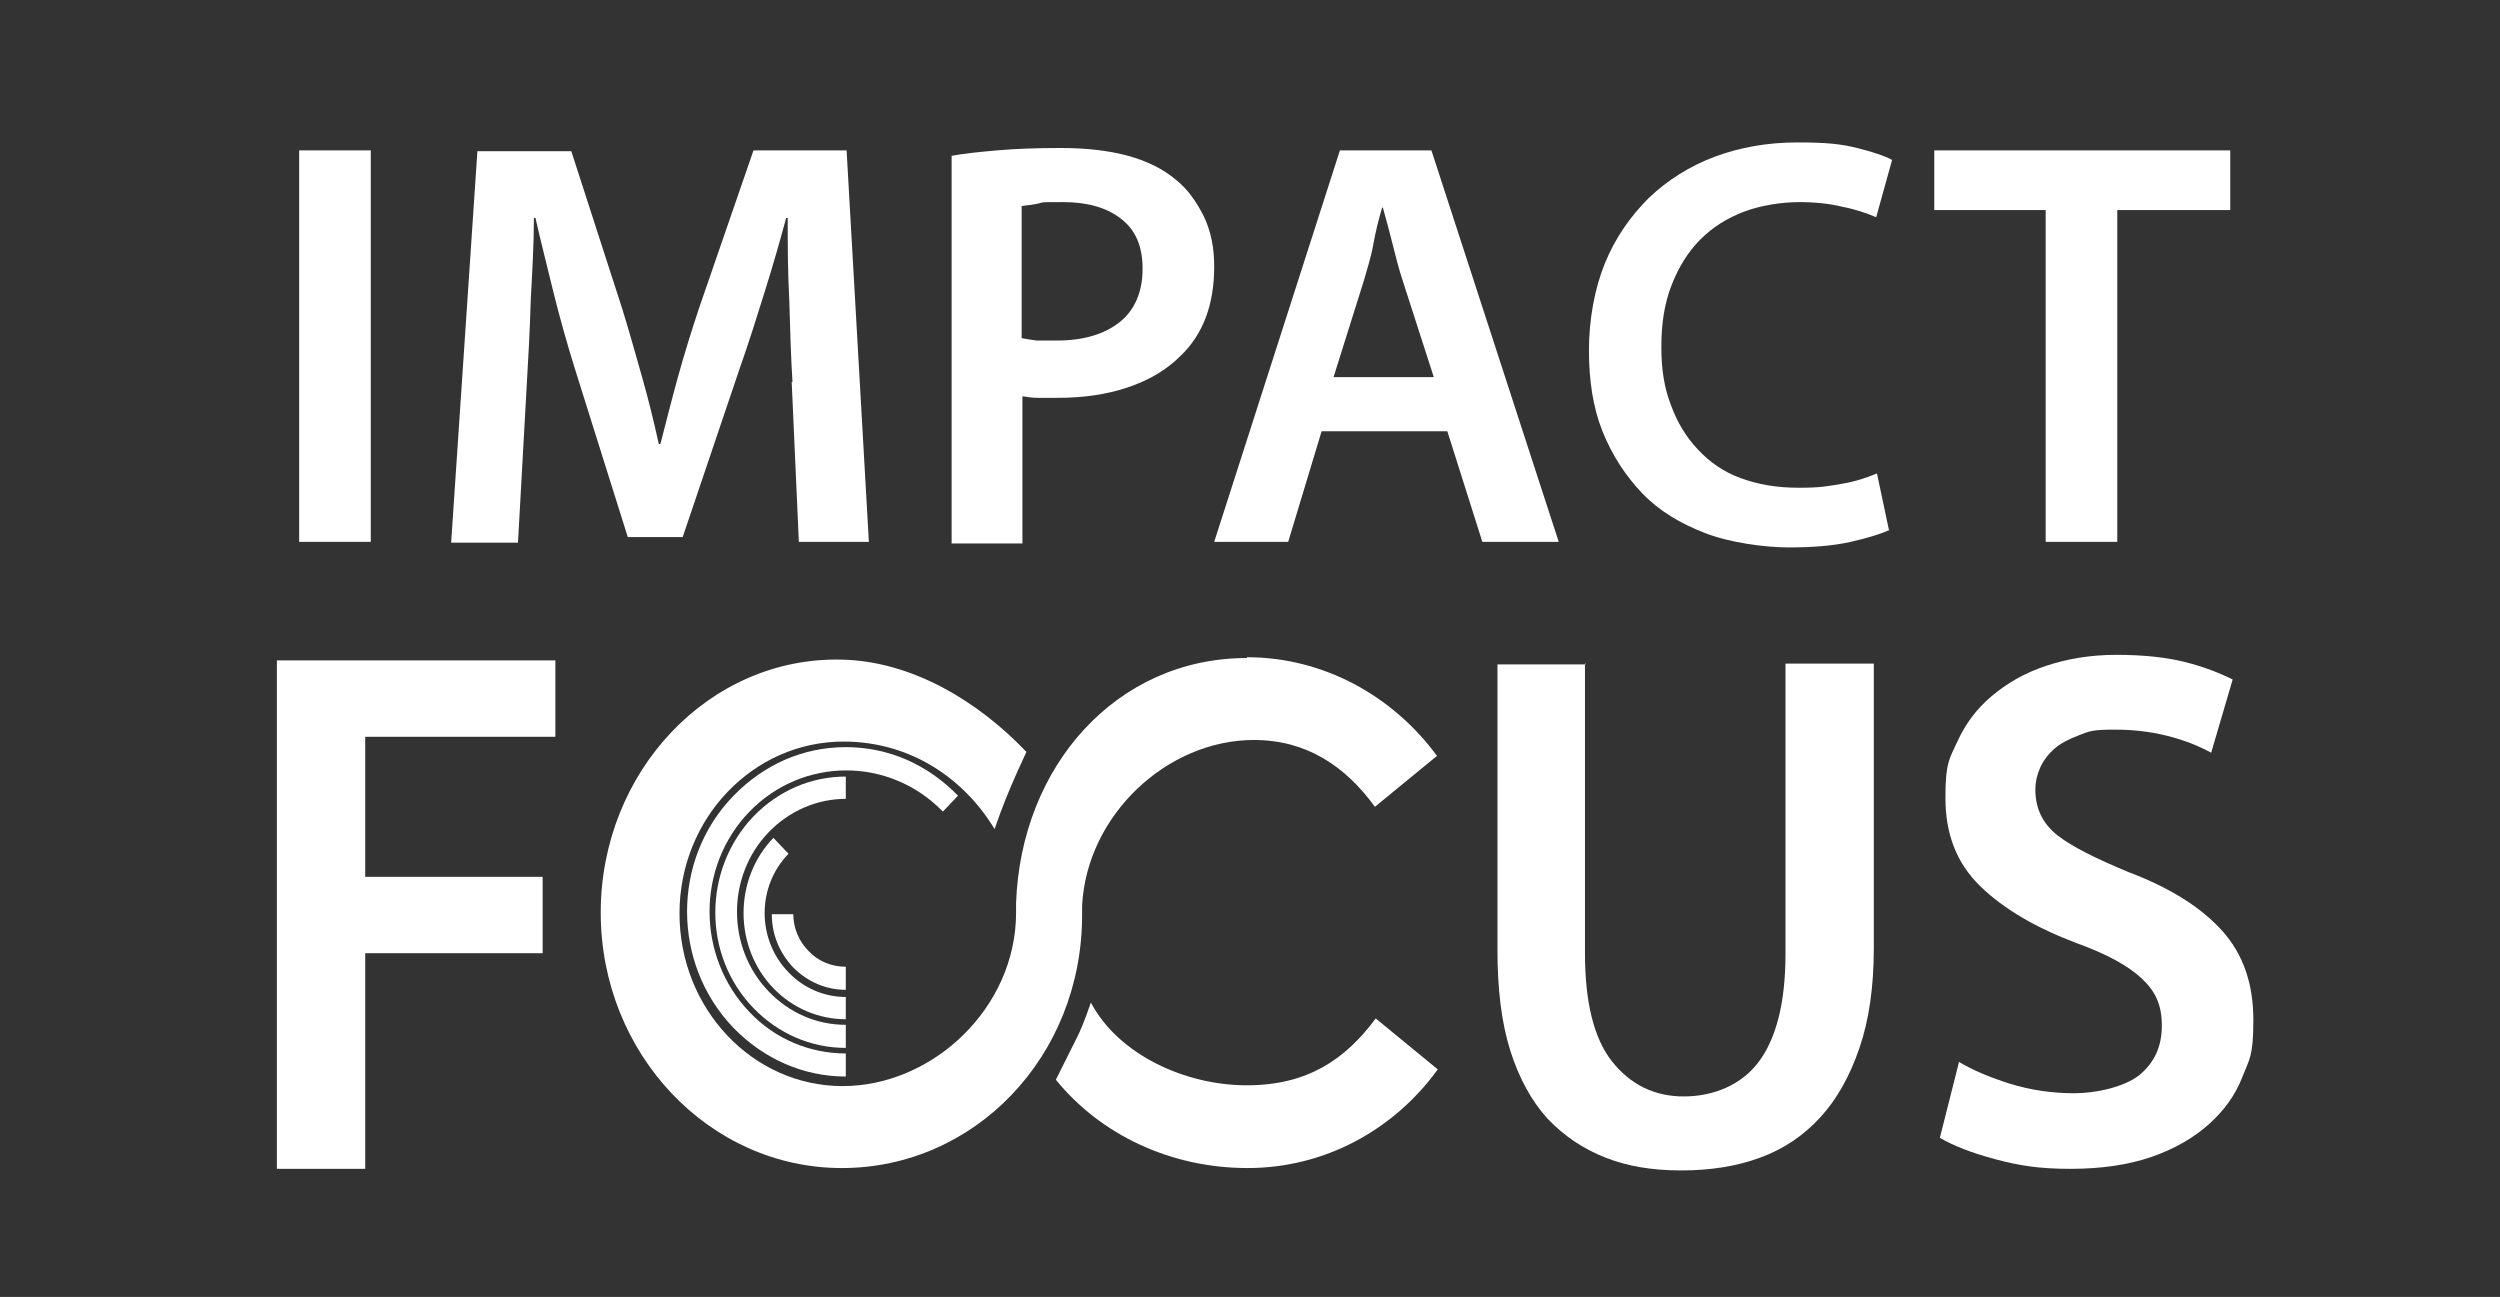
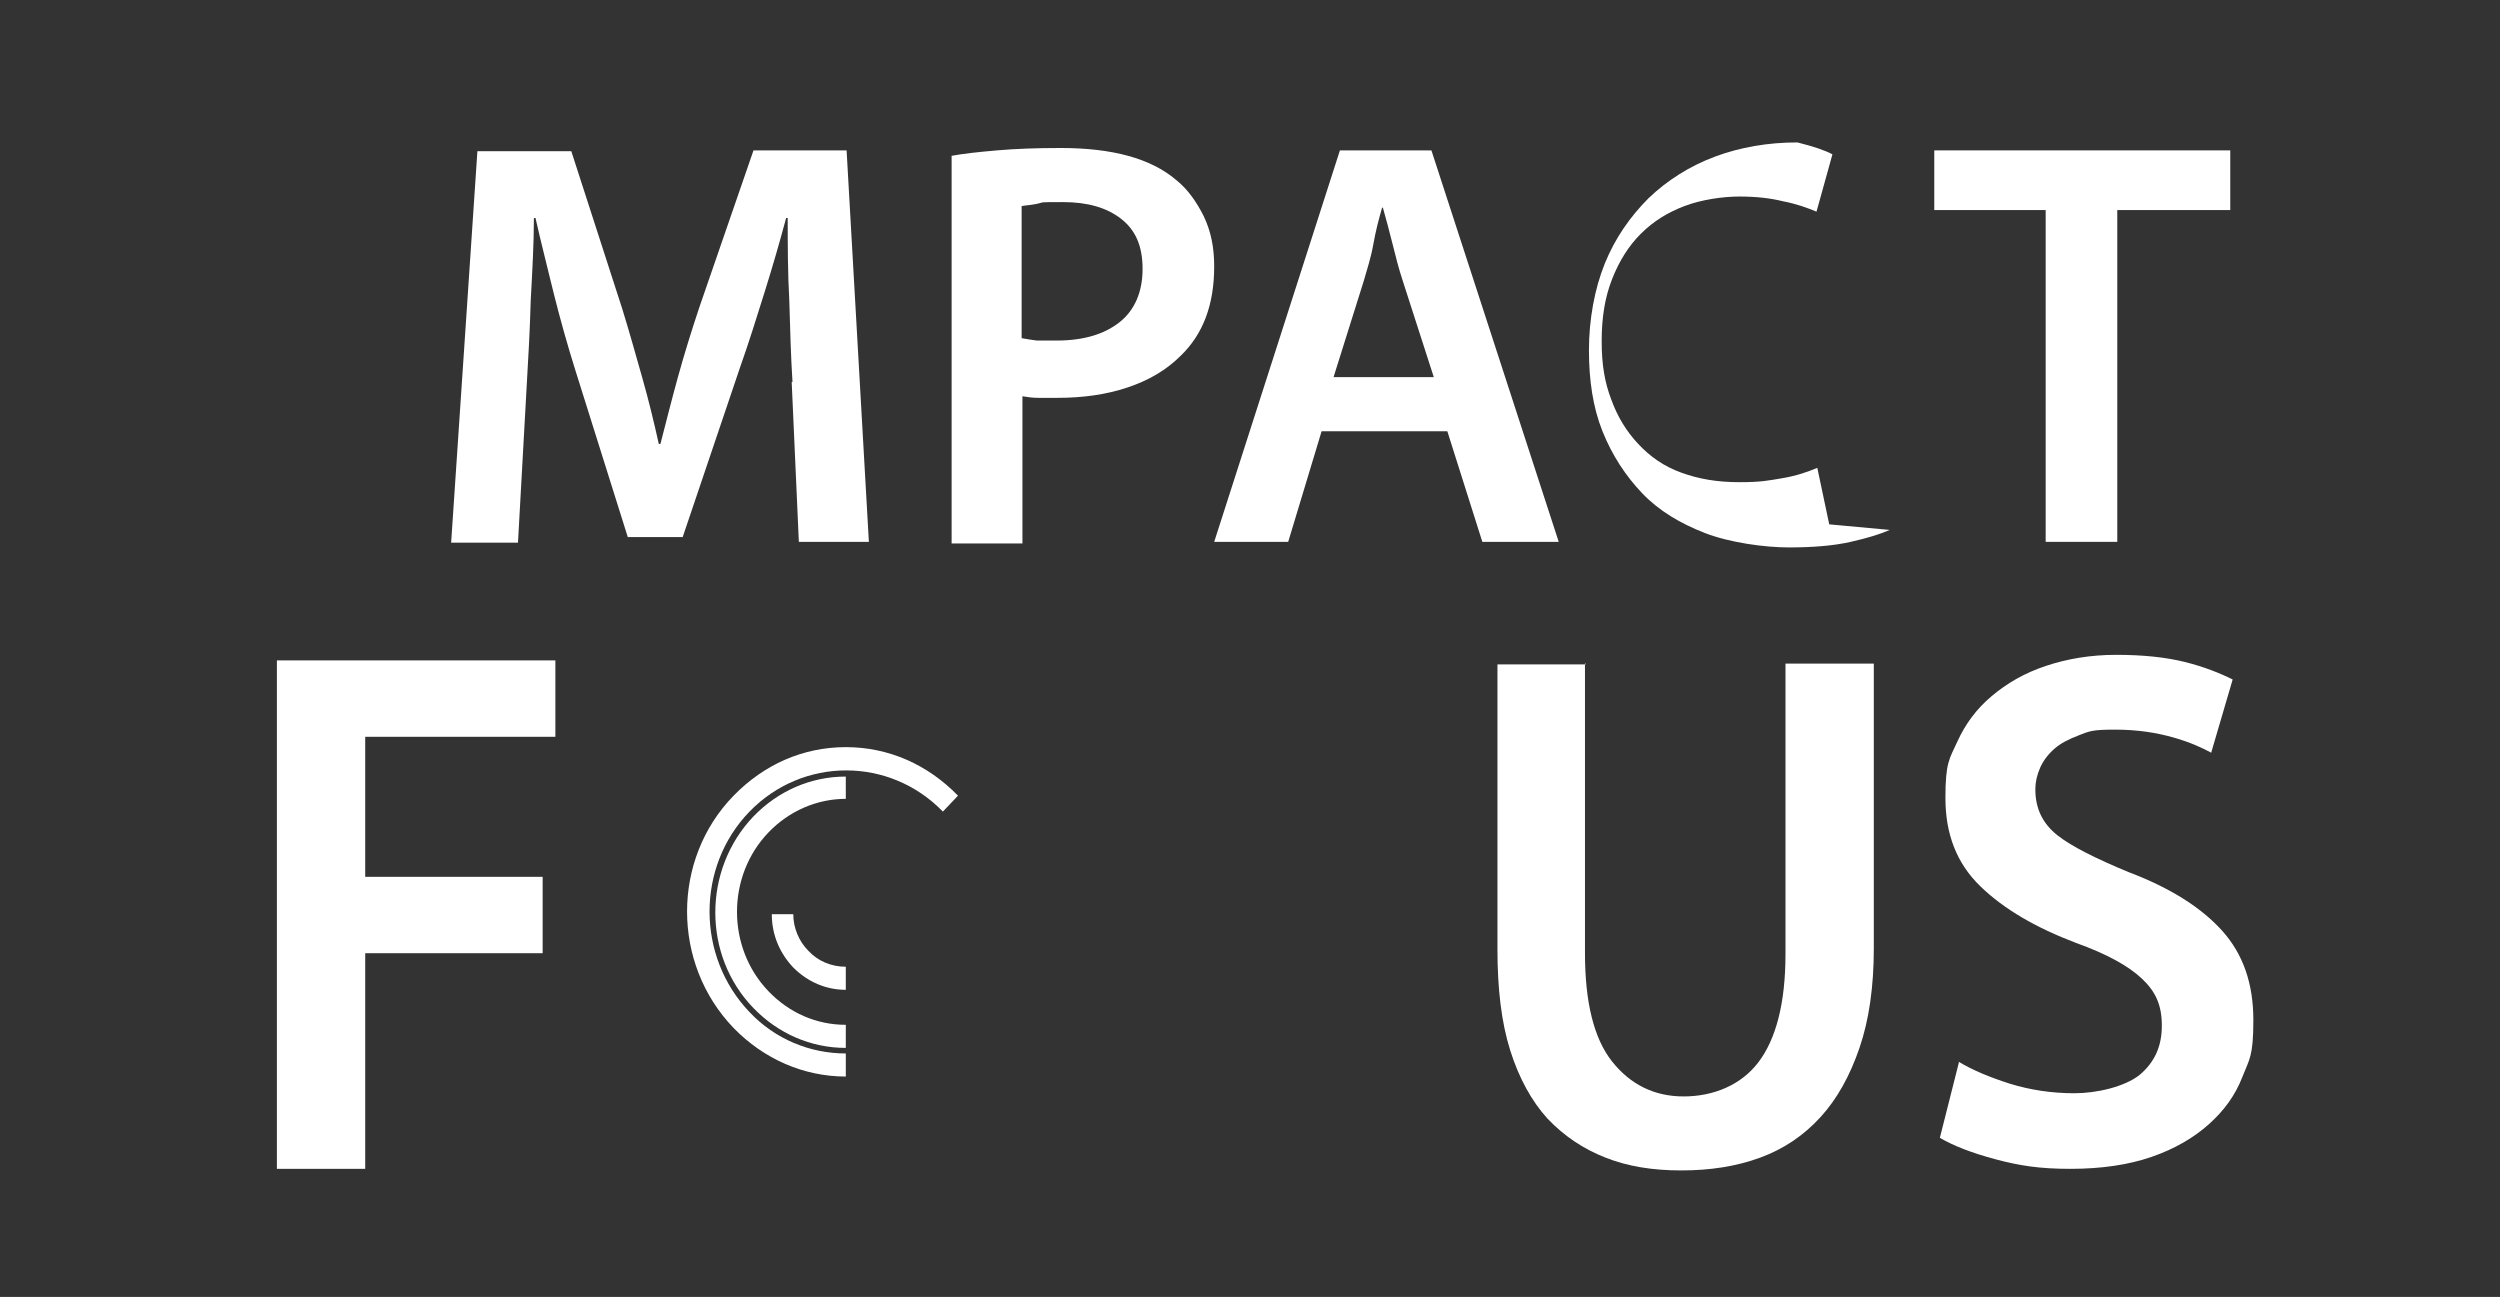
<svg xmlns="http://www.w3.org/2000/svg" id="Layer_2" version="1.1" viewBox="0 0 314.2 163">
  <rect x="0" y="0" width="314.2" height="163" fill="#333333" stroke="none" />
  <defs>
    <style> .st0, .st1 { fill: #fff; } .st1 { fill-rule: evenodd; } </style>
  </defs>
  <g id="AB2">
    <g id="ChartStyle3">
      <g>
        <path class="st0" d="M106.3,135.3c-5.3,0-10.3-2.2-14.1-6.1-7.8-8.1-7.8-21.2,0-29.2,3.8-3.9,8.7-6.1,14.1-6.1s10.3,2.2,14.1,6.1l-1.9,2c-6.7-6.9-17.6-6.9-24.3,0-6.7,6.9-6.7,18.2,0,25.2,3.2,3.4,7.6,5.2,12.1,5.2h0v2.8h0Z" />
        <path class="st0" d="M106.3,131.7c-4.4,0-8.5-1.8-11.6-5-6.4-6.6-6.4-17.4,0-24.1,3.1-3.2,7.2-5,11.6-5v2.8c-3.6,0-7.1,1.5-9.7,4.2-5.3,5.5-5.3,14.5,0,20,2.6,2.7,6,4.2,9.7,4.2h0v2.8h0Z" />
-         <path class="st0" d="M106.3,128.1c-3.4,0-6.7-1.4-9.1-3.9-5-5.2-5-13.7,0-18.9l1.9,2c-4,4.1-4,10.8,0,14.9,1.9,2,4.5,3.1,7.2,3.1h0v2.8h0Z" />
        <path class="st0" d="M106.3,124.4c-2.5,0-4.8-1-6.6-2.8-1.7-1.8-2.7-4.1-2.7-6.7h2.7c0,1.7.7,3.4,1.9,4.6,1.2,1.3,2.9,2,4.7,2v2.8h0Z" />
      </g>
    </g>
    <g>
-       <path class="st1" d="M137.1,126c3.5,6.6,11.9,10.4,19.6,10.4s12.4-3.3,16.2-8.4l7.8,6.4c-5.5,7.6-14.2,12.4-23.9,12.4s-18.5-4.2-24.1-11.1l2.6-5.2c.5-1,.9-1.9,1.8-4.5h0Z" />
-       <path class="st1" d="M156.7,82.6c9.7,0,18.4,4.9,23.9,12.4l-7.8,6.4c-3.7-5.1-8.6-8.4-15.2-8.4-10.9,0-21,9.4-21.6,20.8h0c0,.4,0,.8,0,1.2,0,17.8-13.5,31.8-30.2,31.8s-30.3-14.4-30.3-32.1,13.6-32.2,30.3-31.8c8.8.2,17.1,5.2,23.2,11.6l-1.1,2.4c-1.2,2.7-1.9,4.4-2.9,7.3-3.8-6.3-10.5-11-19-11-11.3,0-20.6,9.6-20.6,21.6s9.2,21.7,20.5,21.7,21.8-9.8,21.8-21.8,0-.8,0-1.2h0c.6-17.2,12.6-30.8,29-30.8h0Z" />
-     </g>
+       </g>
    <path class="st0" d="M34.8,83h35v9.6h-23.9v17.6h22.3v9.6h-22.3v27.1h-11.1v-63.8h0Z" />
    <g>
      <path class="st0" d="M199.2,83.3v36.5c0,6.1,1.1,10.7,3.4,13.6,2.3,2.9,5.3,4.4,9,4.4s7.2-1.4,9.4-4.3,3.4-7.4,3.4-13.6v-36.5h11.1v35.8c0,4.8-.6,9-1.8,12.5-1.2,3.5-2.8,6.4-4.9,8.7-2.1,2.3-4.6,4-7.6,5.1s-6.3,1.6-9.9,1.6-6.7-.5-9.5-1.6c-2.8-1.1-5.2-2.7-7.3-4.9-2-2.2-3.6-5.1-4.7-8.6-1.1-3.5-1.6-7.7-1.6-12.7v-35.8h11.1,0Z" />
      <path class="st0" d="M246.1,133.4c1.8,1.1,4,2,6.5,2.8,2.6.8,5.3,1.2,8.1,1.2s6.3-.8,8.2-2.3c1.9-1.6,2.8-3.6,2.8-6.2s-.8-4.3-2.5-5.9-4.4-3.1-8.3-4.5c-5-1.9-9-4.2-12-7.1s-4.4-6.6-4.4-11.1.5-4.9,1.5-7.1c1-2.2,2.4-4.1,4.3-5.7,1.9-1.6,4.1-2.9,6.8-3.8s5.6-1.4,8.9-1.4,6.2.3,8.6.9c2.4.6,4.4,1.4,6,2.2l-2.7,9.2c-1.1-.6-2.6-1.3-4.7-1.9s-4.5-1-7.4-1-3.2.2-4.5.7-2.3,1-3.1,1.7-1.4,1.5-1.8,2.4-.6,1.8-.6,2.7c0,2.4.9,4.3,2.8,5.8,1.8,1.4,4.8,2.9,8.9,4.6,5.3,2,9.2,4.5,11.8,7.4,2.6,2.9,3.9,6.6,3.9,11.2s-.5,4.9-1.4,7.2c-.9,2.3-2.3,4.2-4.2,5.9-1.9,1.7-4.3,3.1-7.2,4.1-2.9,1-6.3,1.5-10.2,1.5s-6.4-.4-9.4-1.2c-3-.8-5.3-1.7-7-2.7l2.4-9.5h0Z" />
    </g>
    <g>
-       <path class="st0" d="M46.6,18.9v49.2h-9V18.9h9Z" />
      <path class="st0" d="M99.6,48c-.2-3.2-.3-6.6-.4-10.2-.2-3.6-.2-7.1-.2-10.4h-.2c-.8,3-1.7,6.1-2.7,9.3-1,3.2-2,6.4-3.1,9.5l-7.2,21.3h-6.9l-6.6-21c-1-3.2-1.9-6.4-2.7-9.6-.8-3.3-1.6-6.4-2.3-9.5h-.2c0,3.2-.2,6.7-.4,10.4-.1,3.7-.3,7.2-.5,10.6l-1.1,19.8h-8.4l3.3-49.2h11.8l6.4,19.8c.9,2.9,1.7,5.8,2.5,8.6.8,2.8,1.5,5.7,2.1,8.4h.2c.7-2.7,1.4-5.5,2.2-8.4.8-2.9,1.7-5.8,2.7-8.8l6.8-19.7h11.7l2.8,49.2h-8.8l-.9-20.1h0Z" />
      <path class="st0" d="M119.5,19.6c1.6-.3,3.5-.5,5.8-.7s4.9-.3,8-.3c6.5,0,11.3,1.3,14.5,4,1.5,1.2,2.6,2.8,3.5,4.6.9,1.9,1.3,3.9,1.3,6.3,0,4.8-1.4,8.5-4.2,11.2-1.8,1.8-4,3.1-6.7,4s-5.6,1.3-8.8,1.3-1.6,0-2.4,0-1.4-.1-2-.2v18.5h-8.9V19.6h0ZM128.4,42.5c.5.1,1.2.2,1.9.3.7,0,1.6,0,2.5,0,3.4,0,6-.8,7.9-2.3s2.9-3.8,2.9-6.7-.9-4.9-2.7-6.3c-1.8-1.4-4.2-2.1-7.3-2.1s-2.3,0-3.2.2-1.5.2-2,.3v16.6h0Z" />
      <path class="st0" d="M166.1,54.2l-4.2,13.9h-9.3l15.8-49.2h11.5l16,49.2h-9.6l-4.4-13.9h-15.6ZM180.2,47.4l-3.9-12.1c-.5-1.5-.9-3.1-1.3-4.7-.4-1.6-.8-3.1-1.2-4.5h-.1c-.4,1.4-.8,2.9-1.1,4.6s-.8,3.2-1.2,4.6l-3.8,12.1h12.6,0Z" />
-       <path class="st0" d="M237.5,66.6c-1.1.5-2.7,1-4.9,1.5-2.2.5-4.8.7-7.8.7s-7.4-.6-10.5-1.8-5.8-2.8-7.9-5-3.8-4.8-5-7.8-1.7-6.4-1.7-10.2.7-7.7,2-10.9,3.2-5.9,5.5-8.2c2.3-2.2,5.1-4,8.3-5.2,3.2-1.2,6.7-1.8,10.4-1.8s5.5.2,7.5.7c2,.5,3.5,1,4.4,1.5l-2,7.2c-1.2-.5-2.6-1-4.2-1.3-1.6-.4-3.4-.6-5.5-.6s-4.8.4-6.9,1.2-3.9,1.9-5.5,3.5c-1.5,1.5-2.7,3.4-3.6,5.7s-1.3,4.8-1.3,7.8.4,5.2,1.2,7.3c.8,2.2,1.9,4,3.4,5.6,1.5,1.6,3.2,2.8,5.4,3.6s4.5,1.2,7.3,1.2,3.6-.2,5.4-.5,3.2-.8,4.4-1.3l1.5,7.1h0Z" />
+       <path class="st0" d="M237.5,66.6c-1.1.5-2.7,1-4.9,1.5-2.2.5-4.8.7-7.8.7s-7.4-.6-10.5-1.8-5.8-2.8-7.9-5-3.8-4.8-5-7.8-1.7-6.4-1.7-10.2.7-7.7,2-10.9,3.2-5.9,5.5-8.2c2.3-2.2,5.1-4,8.3-5.2,3.2-1.2,6.7-1.8,10.4-1.8c2,.5,3.5,1,4.4,1.5l-2,7.2c-1.2-.5-2.6-1-4.2-1.3-1.6-.4-3.4-.6-5.5-.6s-4.8.4-6.9,1.2-3.9,1.9-5.5,3.5c-1.5,1.5-2.7,3.4-3.6,5.7s-1.3,4.8-1.3,7.8.4,5.2,1.2,7.3c.8,2.2,1.9,4,3.4,5.6,1.5,1.6,3.2,2.8,5.4,3.6s4.5,1.2,7.3,1.2,3.6-.2,5.4-.5,3.2-.8,4.4-1.3l1.5,7.1h0Z" />
      <path class="st0" d="M257.1,26.4h-14v-7.5h37.2v7.5h-14.2v41.7h-9V26.4Z" />
    </g>
  </g>
</svg>